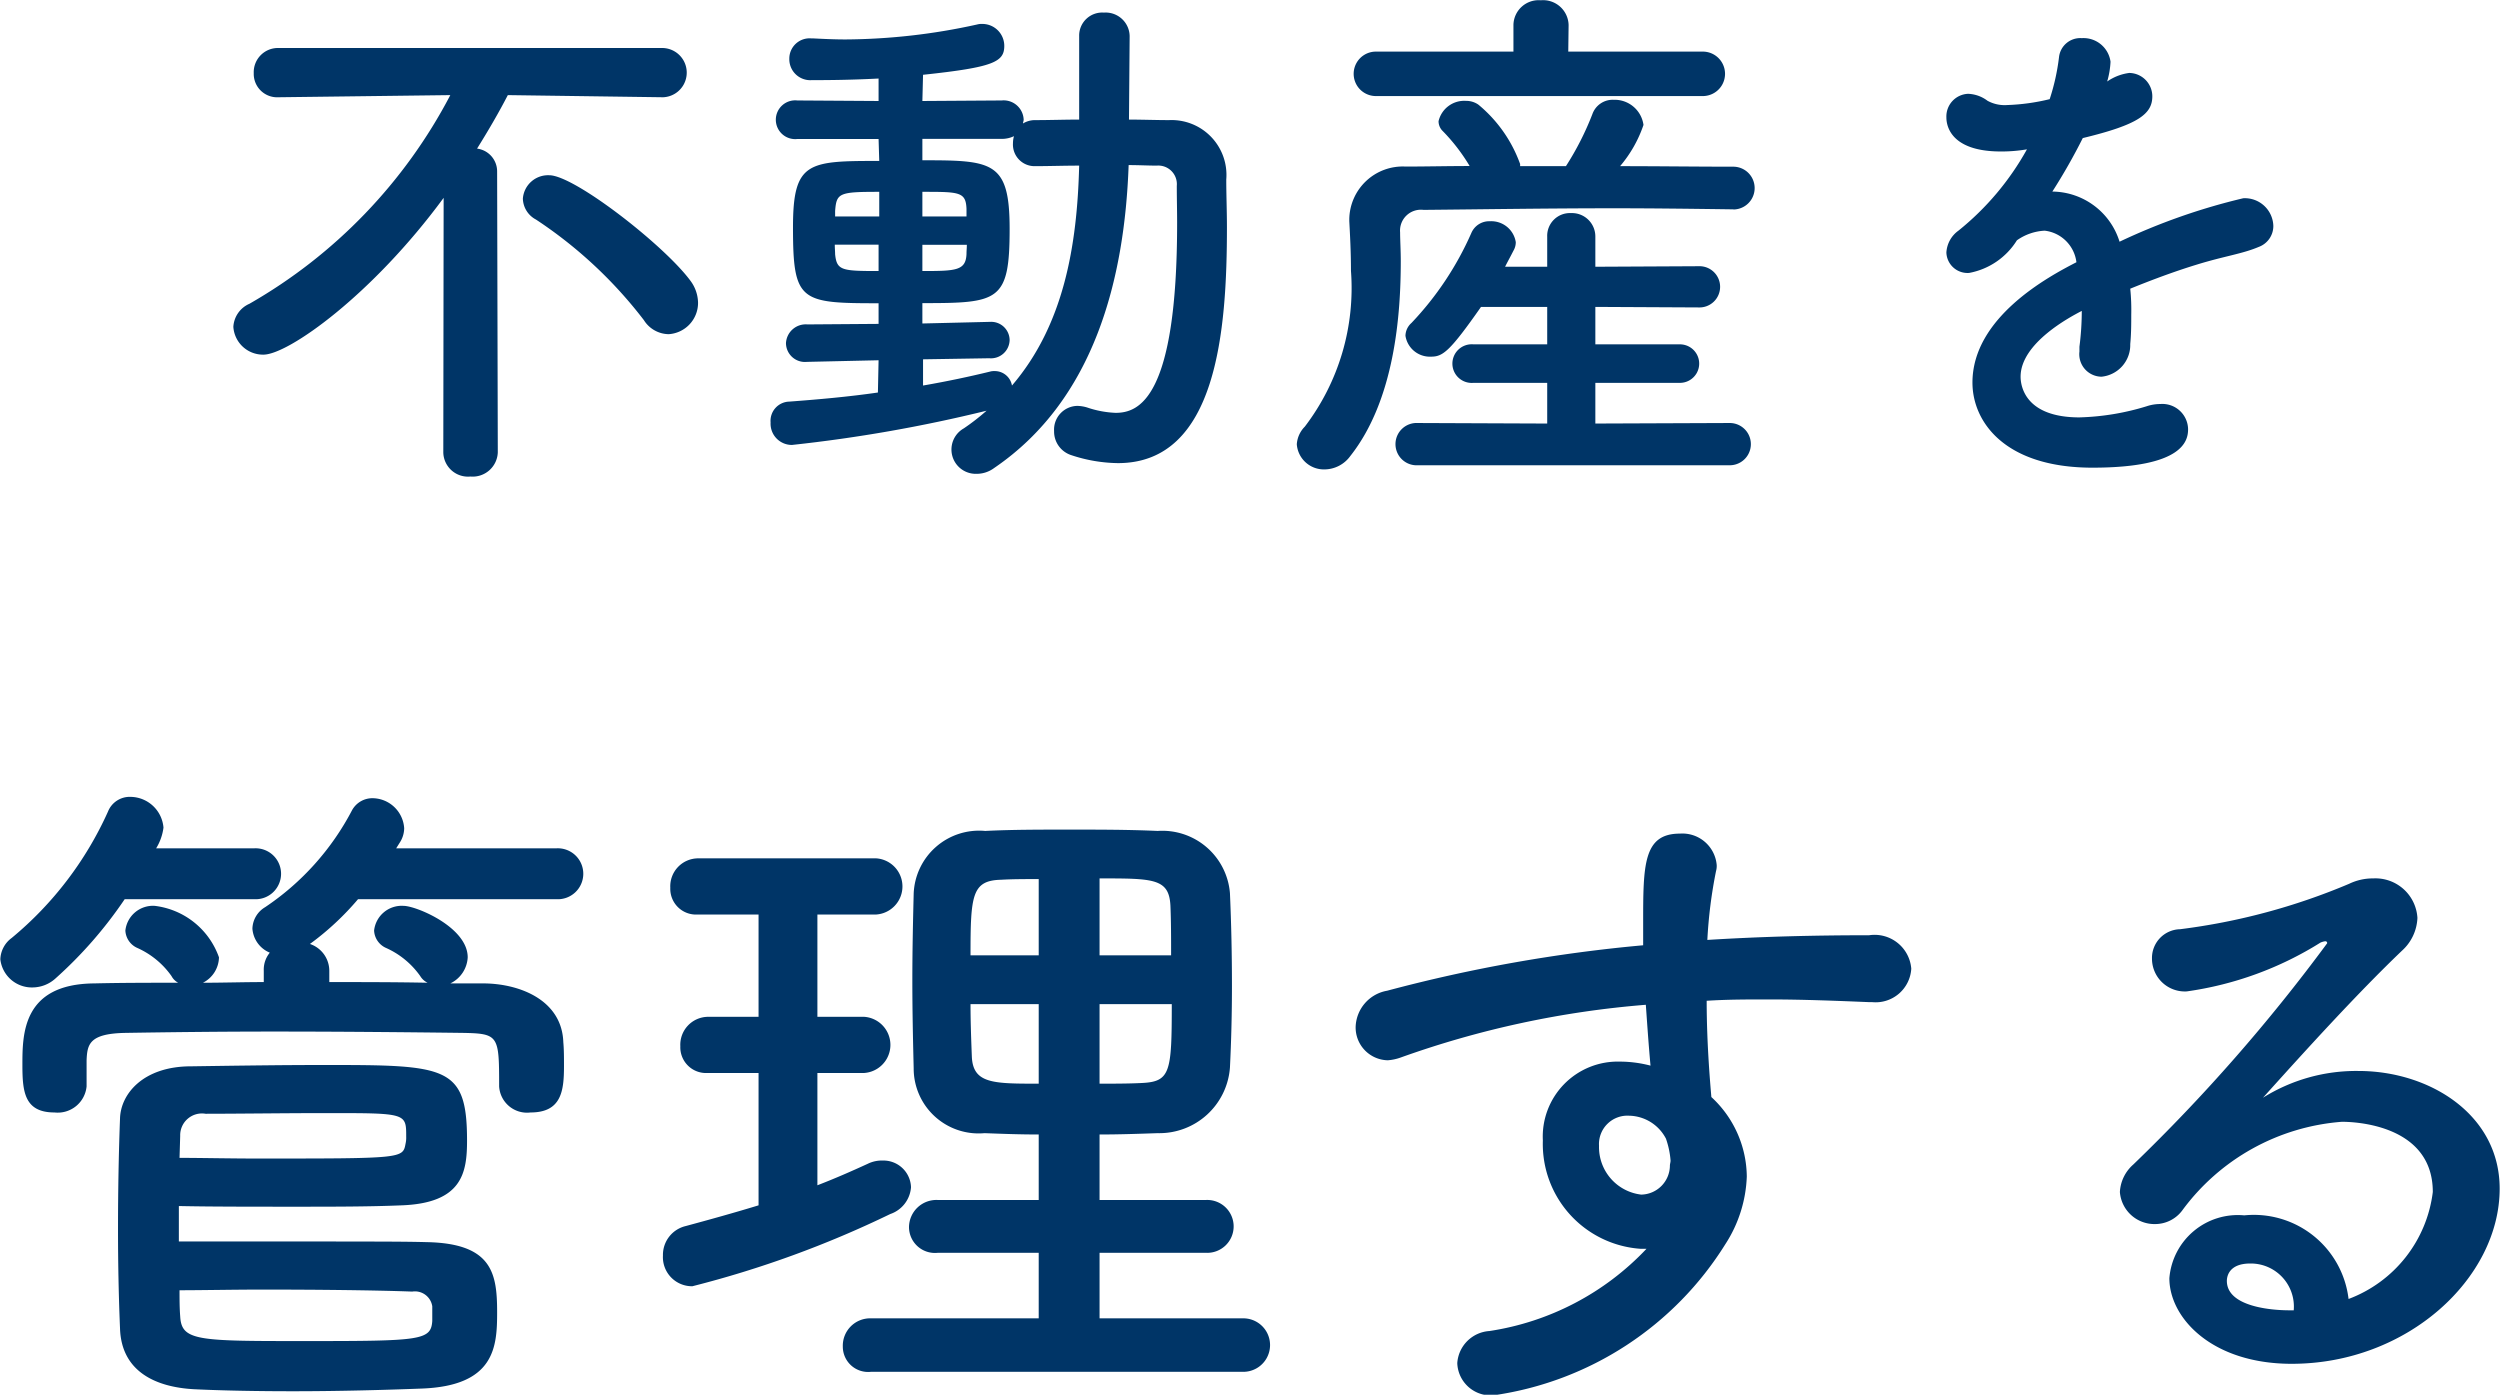
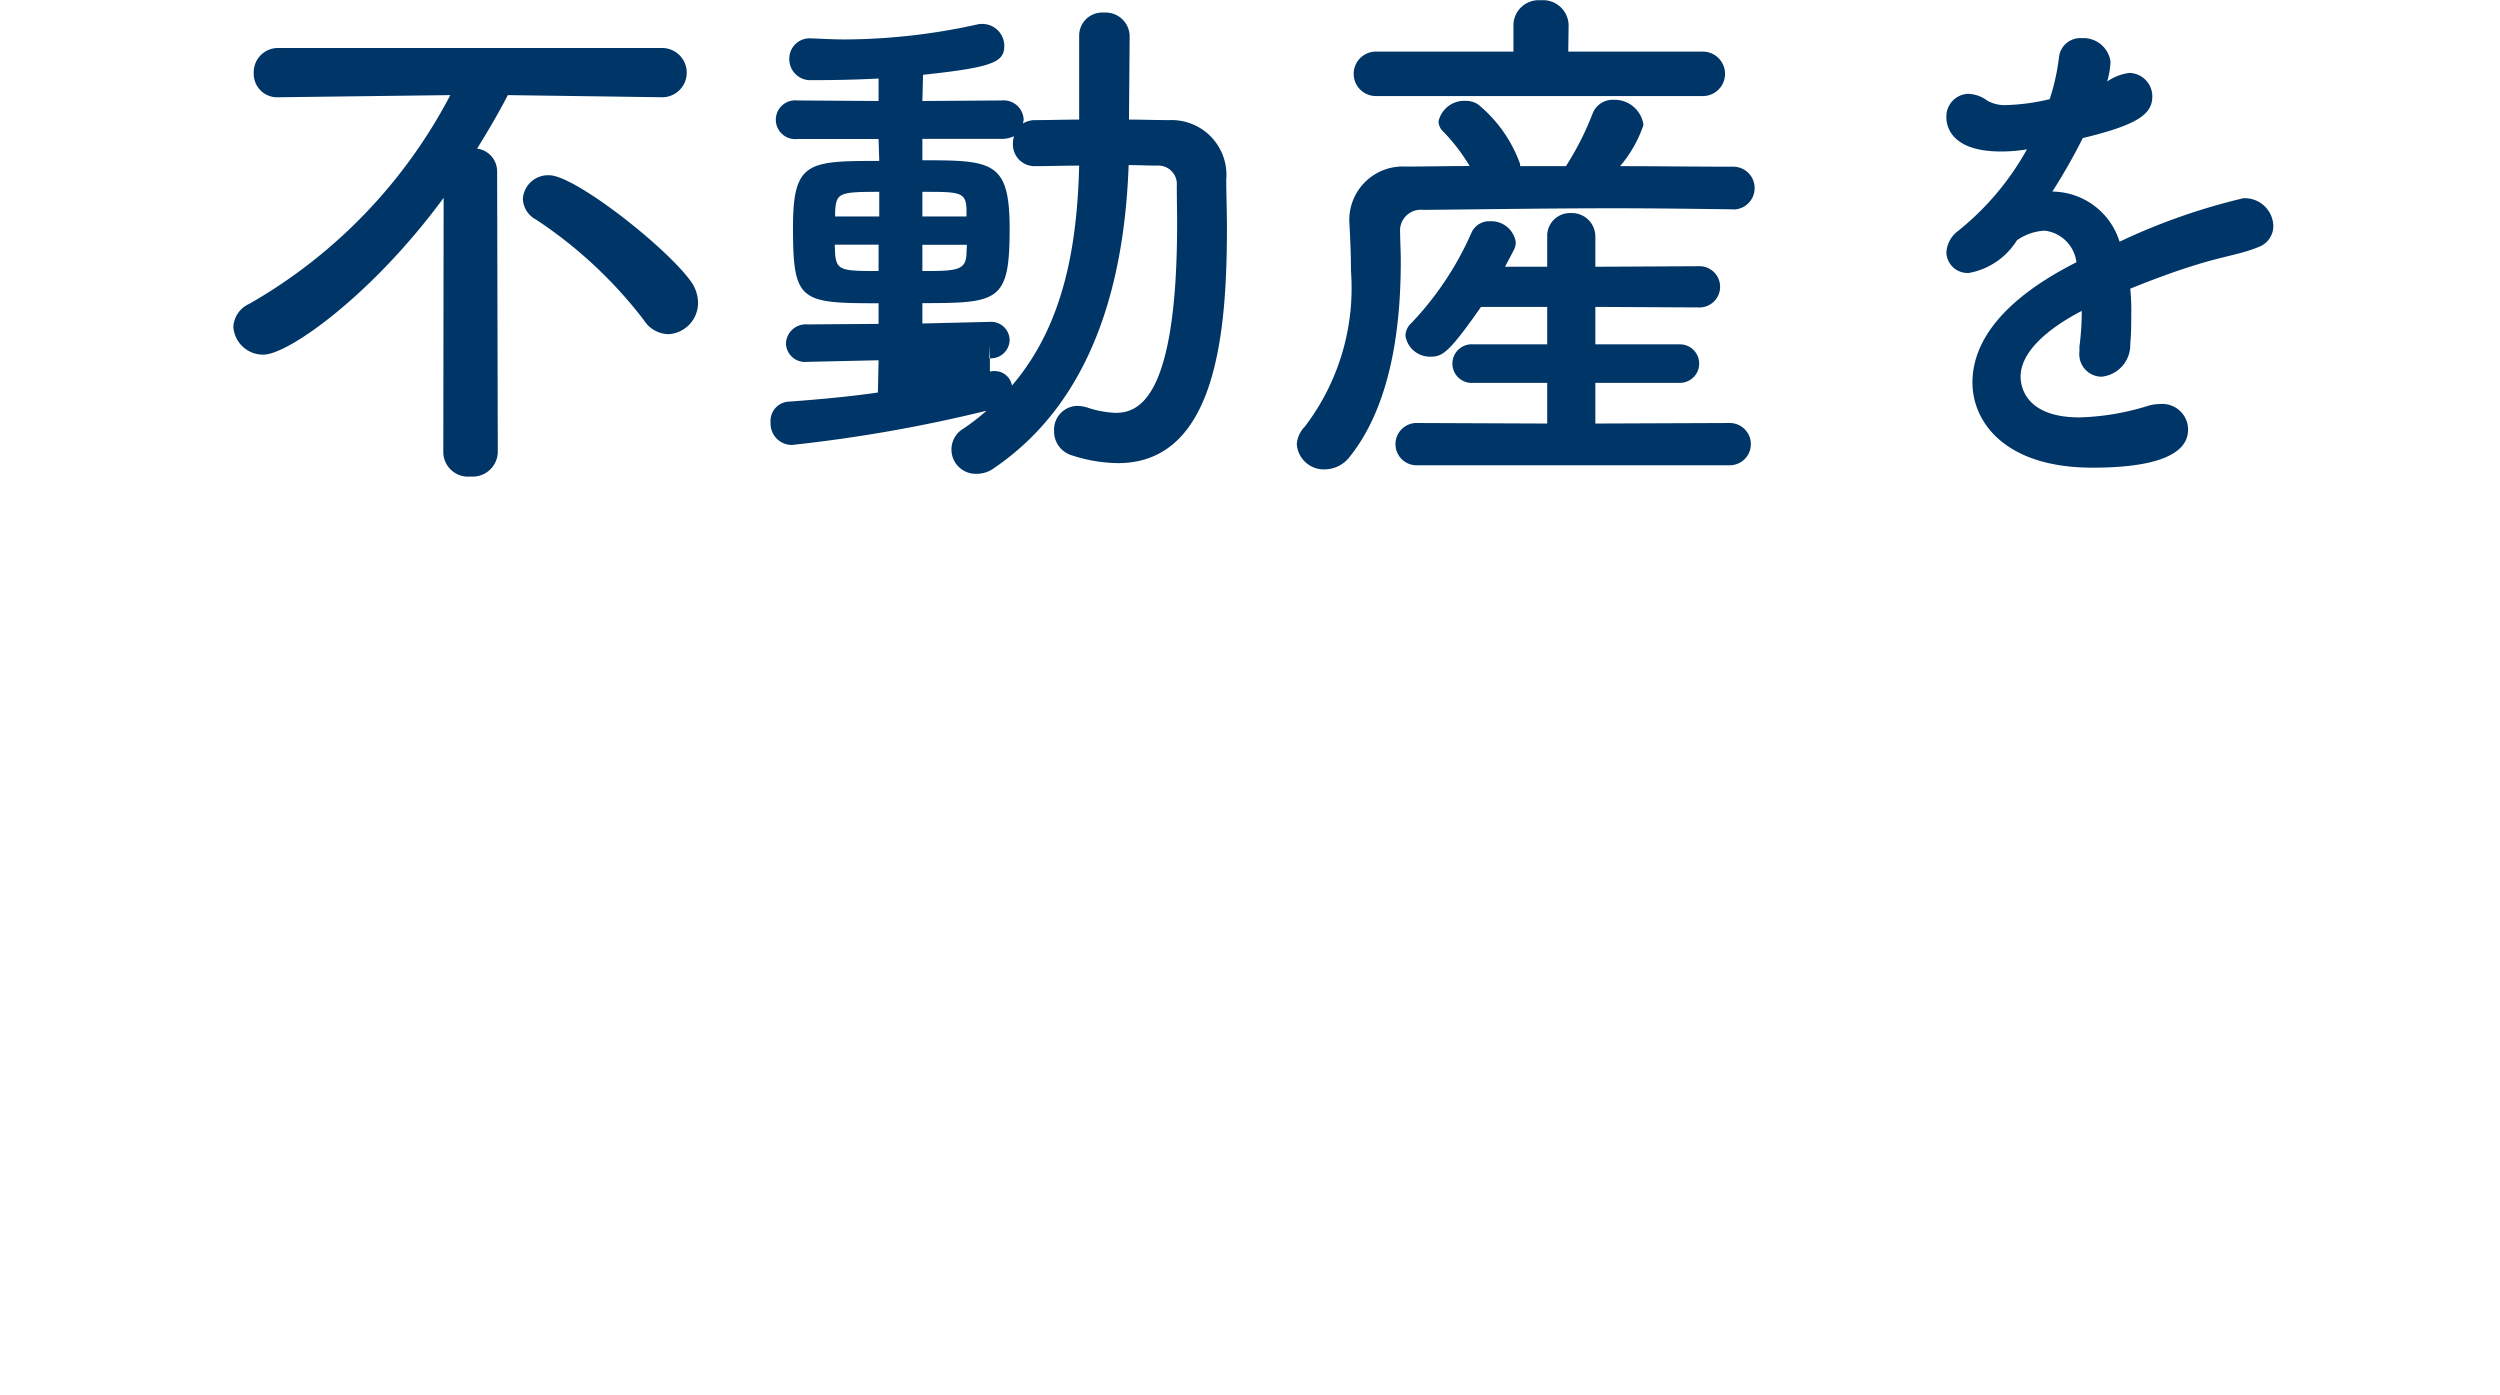
<svg xmlns="http://www.w3.org/2000/svg" height="41.719" viewBox="0 0 74.78 41.719" width="74.78">
  <g fill="#003567" fill-rule="evenodd" transform="translate(-1481.06 -164.812)">
-     <path d="m1497.69 191.708a.762.762 0 1 0 0-1.52h-4.78l.1-.16a.808.808 0 0 0 .14-.44.958.958 0 0 0 -.94-.9.694.694 0 0 0 -.62.36 7.887 7.887 0 0 1 -2.6 2.9.772.772 0 0 0 -.38.64.843.843 0 0 0 .52.72.8.8 0 0 0 -.18.54v.34c-.62 0-1.22.02-1.82.02a.872.872 0 0 0 .48-.76 2.332 2.332 0 0 0 -1.92-1.54.83.83 0 0 0 -.88.74.6.6 0 0 0 .36.52 2.5 2.5 0 0 1 1.02.84.479.479 0 0 0 .2.2c-.86 0-1.7 0-2.52.02-2.14.02-2.14 1.52-2.14 2.44 0 .8.06 1.42.96 1.42a.867.867 0 0 0 .96-.78v-.78c.02-.48.08-.8 1.16-.82 1.22-.02 2.8-.04 4.44-.04 2 0 4.06.02 5.66.04 1.06.02 1.08.08 1.08 1.56v.04a.836.836 0 0 0 .94.78c.92 0 1-.64 1-1.38 0-.26 0-.5-.02-.72-.04-1.24-1.26-1.74-2.34-1.76h-1.04a.916.916 0 0 0 .52-.78c0-.9-1.54-1.54-1.92-1.54a.83.83 0 0 0 -.88.74.6.6 0 0 0 .36.52 2.5 2.5 0 0 1 1.02.84.518.518 0 0 0 .22.2c-.96-.02-1.94-.02-2.94-.02v-.34a.847.847 0 0 0 -.58-.8 8.3 8.3 0 0 0 1.44-1.34zm-9.04 0a.762.762 0 1 0 0-1.52h-2.92a1.562 1.562 0 0 0 .22-.62 1 1 0 0 0 -.98-.92.7.7 0 0 0 -.68.44 10.476 10.476 0 0 1 -2.88 3.78.826.826 0 0 0 -.34.64.949.949 0 0 0 .98.84 1.028 1.028 0 0 0 .66-.26 12.69 12.69 0 0 0 2.08-2.38zm-2.24 9.179c.92.02 2.18.02 3.48.02 1.08 0 2.2 0 3.16-.04 1.84-.06 1.98-.98 1.98-1.939 0-2.24-.62-2.26-4.26-2.26-1.3 0-2.66.02-4 .04-1.42 0-2.1.82-2.12 1.56-.04 1.059-.06 2.179-.06 3.319 0 1 .02 2 .06 2.96.04 1.3 1.08 1.76 2.22 1.82.82.04 1.88.06 2.96.06 1.38 0 2.8-.04 3.84-.08 2.2-.08 2.26-1.26 2.26-2.28 0-1.16-.14-2.06-2.1-2.1-.78-.02-1.28-.02-7.42-.02zm.04-2.1a.651.651 0 0 1 .76-.66c.98 0 2.36-.02 3.64-.02 2.36 0 2.36 0 2.36.7a.809.809 0 0 1 -.02.219c-.08.44-.1.44-4.46.44-.82 0-1.64-.02-2.3-.02zm7.54 5.539c-.04.58-.34.6-3.78.6-3.24 0-3.72 0-3.76-.74-.02-.26-.02-.52-.02-.78.7 0 1.58-.02 2.52-.02 1.62 0 3.38.02 4.44.06a.524.524 0 0 1 .6.44zm24.26 1.52a.8.8 0 0 0 0-1.6h-4.3v-1.96h3.18a.791.791 0 1 0 0-1.58h-3.18v-1.959c.58 0 1.16-.02 1.74-.04a2.119 2.119 0 0 0 2.16-1.96c.04-.8.06-1.64.06-2.44 0-.94-.02-1.88-.06-2.78a2.029 2.029 0 0 0 -2.16-1.86c-.88-.04-1.78-.04-2.64-.04-.88 0-1.72 0-2.52.04a1.959 1.959 0 0 0 -2.14 1.88c-.02.8-.04 1.7-.04 2.6s.02 1.8.04 2.62a1.942 1.942 0 0 0 2.12 1.94c.52.02 1.06.04 1.62.04v1.959h-3.02a.82.82 0 0 0 -.86.82.776.776 0 0 0 .86.76h3.02v1.96h-5.02a.819.819 0 0 0 -.84.84.758.758 0 0 0 .84.76zm-14.5-4.98c-.72.22-1.44.42-2.18.62a.885.885 0 0 0 -.68.88.87.87 0 0 0 .88.92 30.977 30.977 0 0 0 5.92-2.16.918.918 0 0 0 .62-.8.825.825 0 0 0 -.84-.8.959.959 0 0 0 -.46.1c-.48.22-.98.44-1.5.64v-3.359h1.4a.842.842 0 0 0 0-1.68h-1.4v-3.06h1.76a.842.842 0 0 0 0-1.68h-5.34a.836.836 0 0 0 -.82.88.77.77 0 0 0 .82.8h1.82v3.06h-1.52a.836.836 0 0 0 -.82.88.77.77 0 0 0 .82.8h1.52zm10.2-7.479v-2.3c1.62 0 2.08 0 2.12.82.02.48.02.98.02 1.48zm2.16 1.46c0 2.04-.04 2.32-.9 2.36-.4.02-.84.02-1.26.02v-2.38zm-3.98-1.46h-2.04c0-1.8.04-2.24.92-2.26.34-.02.72-.02 1.12-.02zm0 3.84c-1.36 0-1.96 0-2-.8-.02-.52-.04-1.06-.04-1.58h2.04zm18.18 4.939a8.126 8.126 0 0 1 -4.7 2.46 1.03 1.03 0 0 0 -.96.96 1 1 0 0 0 1.1.96 9.8 9.8 0 0 0 6.92-4.52 3.971 3.971 0 0 0 .64-2.02 3.269 3.269 0 0 0 -1.06-2.379c-.02-.26-.14-1.52-.14-2.88.62-.04 1.24-.04 1.86-.04 1 0 2 .04 2.98.08h.1a1.068 1.068 0 0 0 1.18-1 1.1 1.1 0 0 0 -1.26-1c-1.62 0-3.24.04-4.84.14a14.068 14.068 0 0 1 .26-2.06.554.554 0 0 0 .02-.18 1.03 1.03 0 0 0 -1.1-.94c-1.1 0-1.1.94-1.1 2.7v.64a45.552 45.552 0 0 0 -7.66 1.36 1.135 1.135 0 0 0 -.94 1.08.981.981 0 0 0 .96 1 1.438 1.438 0 0 0 .38-.08 28.442 28.442 0 0 1 7.34-1.58c.04.56.08 1.16.14 1.82a3.632 3.632 0 0 0 -.92-.12 2.243 2.243 0 0 0 -2.3 2.36 3.141 3.141 0 0 0 2.92 3.239zm.58-3.3a2.592 2.592 0 0 1 .14.659c0 .06-.02.1-.02.16a.874.874 0 0 1 -.86.86 1.43 1.43 0 0 1 -1.26-1.46.85.85 0 0 1 .9-.9 1.267 1.267 0 0 1 1.1.683zm20.42 4.8a2.851 2.851 0 0 0 -3.12-2.5 2.054 2.054 0 0 0 -2.24 1.88c0 1.18 1.26 2.56 3.66 2.56 3.46 0 6.22-2.56 6.22-5.24 0-2.219-2.1-3.519-4.22-3.519a5.25 5.25 0 0 0 -2.86.8c1.26-1.4 2.8-3.1 4.16-4.4a1.392 1.392 0 0 0 .46-.98 1.257 1.257 0 0 0 -1.32-1.18 1.625 1.625 0 0 0 -.72.16 19.038 19.038 0 0 1 -5.06 1.36.86.86 0 0 0 -.84.88.983.983 0 0 0 1.04.98 10.193 10.193 0 0 0 4-1.46.509.509 0 0 1 .14-.04.053.053 0 0 1 .06.06 52.4 52.4 0 0 1 -5.8 6.619 1.174 1.174 0 0 0 -.4.82 1.037 1.037 0 0 0 1.06.96 1.011 1.011 0 0 0 .8-.4 6.542 6.542 0 0 1 4.78-2.659c.18 0 2.72 0 2.72 2.1a3.928 3.928 0 0 1 -2.52 3.2zm-1.64.34h-.14c-.5 0-1.86-.1-1.86-.88 0-.08.02-.52.7-.52a1.289 1.289 0 0 1 1.3 1.401z" />
-     <path d="m1501.06 174.808a.938.938 0 0 0 .88-.945 1.127 1.127 0 0 0 -.23-.656c-.78-1.056-3.47-3.153-4.22-3.153a.756.756 0 0 0 -.79.7.729.729 0 0 0 .39.624 13.24 13.24 0 0 1 3.23 3.01.89.89 0 0 0 .74.42zm-6.74 3.537a.739.739 0 0 0 .81.721.753.753 0 0 0 .82-.721l-.02-8.4a.687.687 0 0 0 -.6-.688c.32-.513.64-1.057.92-1.6l4.63.064h.02a.737.737 0 0 0 -.02-1.473h-11.48a.724.724 0 0 0 -.75.753.7.7 0 0 0 .74.72h.01l5.13-.064a15.415 15.415 0 0 1 -6.01 6.242.8.8 0 0 0 -.48.689.889.889 0 0 0 .9.832c.74 0 3.25-1.777 5.39-4.69zm13-1.792c-.88.128-1.79.208-2.65.272a.575.575 0 0 0 -.56.624.636.636 0 0 0 .64.672 44.023 44.023 0 0 0 5.82-1.024 6.651 6.651 0 0 1 -.68.528.727.727 0 0 0 .38 1.36.876.876 0 0 0 .53-.176c3.01-2.048 3.9-5.682 4.02-9.059.3 0 .59.016.84.016a.556.556 0 0 1 .6.608c0 .352.01.72.01 1.105 0 5.266-1.15 5.682-1.84 5.682a3 3 0 0 1 -.85-.16 1.083 1.083 0 0 0 -.3-.048.71.71 0 0 0 -.69.752.741.741 0 0 0 .51.72 4.576 4.576 0 0 0 1.4.24c2.97 0 3.26-3.985 3.26-7.058 0-.481-.02-.961-.02-1.425a1.641 1.641 0 0 0 -1.71-1.777c-.38 0-.8-.016-1.2-.016l.02-2.5a.718.718 0 0 0 -.77-.7.689.689 0 0 0 -.74.7v2.5c-.45 0-.89.016-1.31.016a.689.689 0 0 0 -.37.1c0-.032.02-.08.02-.112a.6.6 0 0 0 -.66-.576l-2.37.016.02-.784c2.11-.224 2.43-.384 2.43-.865a.656.656 0 0 0 -.65-.656.512.512 0 0 0 -.16.016 18.628 18.628 0 0 1 -3.94.448c-.34 0-.66-.016-.98-.032h-.05a.606.606 0 0 0 -.65.609.627.627 0 0 0 .67.64c.32 0 1.09 0 2-.048v.672l-2.43-.016a.58.58 0 1 0 0 1.153h2.43l.02.656c-2.13 0-2.58.016-2.58 1.985 0 2.224.21 2.272 2.56 2.272v.617l-2.13.016a.592.592 0 0 0 -.64.56.568.568 0 0 0 .63.56h.01l2.13-.048zm2.65-5.267h-1.32v-.736c1.11 0 1.3 0 1.32.512zm.68 4.242a.559.559 0 0 0 .61-.544.552.552 0 0 0 -.59-.544h-.02l-2 .048v-.609c2.29 0 2.61-.048 2.61-2.224 0-2.017-.51-2.049-2.61-2.049v-.64h2.37a.837.837 0 0 0 .37-.081.76.76 0 0 0 -.03.209.647.647 0 0 0 .67.688c.4 0 .86-.016 1.31-.016-.06 2.4-.46 4.77-2.01 6.578a.521.521 0 0 0 -.52-.432.449.449 0 0 0 -.14.016c-.59.144-1.26.288-2 .416v-.784zm-.67-3.393c0 .1-.01.176-.01.272-.02.5-.31.512-1.32.512v-.784zm-2.62-.849h-1.32v-.16c.04-.544.12-.576 1.32-.576zm-.02 1.633c-1.1 0-1.25-.016-1.3-.5 0-.08-.01-.176-.01-.288h1.31v.784zm24.68-5.234a.665.665 0 0 0 0-1.329h-4.05l.01-.784v-.016a.763.763 0 0 0 -.83-.736.755.755 0 0 0 -.82.736v.8h-4.14a.665.665 0 0 0 0 1.329zm.89 3.393a.64.64 0 1 0 -.01-1.28c-1.11 0-2.24-.016-3.38-.016a3.767 3.767 0 0 0 .7-1.233.871.871 0 0 0 -.89-.752.645.645 0 0 0 -.64.432 8.623 8.623 0 0 1 -.79 1.553h-1.37v-.064a4.1 4.1 0 0 0 -1.25-1.777.641.641 0 0 0 -.37-.112.789.789 0 0 0 -.82.608.411.411 0 0 0 .13.3 5.562 5.562 0 0 1 .8 1.041c-.66 0-1.31.016-1.92.016a1.6 1.6 0 0 0 -1.68 1.568v.064c.02.385.05.9.05 1.489a6.833 6.833 0 0 1 -1.38 4.658.824.824 0 0 0 -.24.528.812.812 0 0 0 .83.752.961.961 0 0 0 .77-.4c1.33-1.68 1.51-4.241 1.51-5.826 0-.336-.02-.64-.02-.864a.624.624 0 0 1 .7-.673c1.75-.016 3.7-.048 5.72-.048 1.17 0 2.35.016 3.54.032h.01zm-.11 7.651a.632.632 0 0 0 0-1.264l-4.02.016v-1.217h2.53a.576.576 0 1 0 0-1.152h-2.53v-1.12l3.09.016a.617.617 0 1 0 0-1.233l-3.09.016v-.9a.7.7 0 0 0 -.73-.705.68.68 0 0 0 -.71.705v.9h-1.26c.08-.16.17-.32.25-.48a.5.5 0 0 0 .07-.256.741.741 0 0 0 -.77-.625.581.581 0 0 0 -.56.353 9.374 9.374 0 0 1 -1.79 2.689.527.527 0 0 0 -.18.384.739.739 0 0 0 .77.624c.35 0 .56-.16 1.49-1.488h1.98v1.12h-2.21a.578.578 0 1 0 0 1.152h2.21v1.217l-3.87-.016a.633.633 0 1 0 0 1.264zm11.98-5.282c.63-.256 1.31-.512 1.99-.72.83-.256 1.36-.32 1.85-.528a.666.666 0 0 0 .44-.624.853.853 0 0 0 -.9-.833 18.678 18.678 0 0 0 -3.7 1.3 2.126 2.126 0 0 0 -2.01-1.5 17.5 17.5 0 0 0 .91-1.6c1.66-.4 2.08-.72 2.08-1.248a.7.7 0 0 0 -.69-.7 1.494 1.494 0 0 0 -.66.256 2.535 2.535 0 0 0 .1-.592.816.816 0 0 0 -.86-.705.64.64 0 0 0 -.68.561 6.466 6.466 0 0 1 -.28 1.264 6.2 6.2 0 0 1 -1.27.176 1.068 1.068 0 0 1 -.59-.128 1.024 1.024 0 0 0 -.58-.208.678.678 0 0 0 -.65.7c0 .128.01 1.025 1.63 1.025a4.581 4.581 0 0 0 .78-.064 8.251 8.251 0 0 1 -2.05 2.433.866.866 0 0 0 -.36.656.634.634 0 0 0 .68.608 2.143 2.143 0 0 0 1.43-.976 1.577 1.577 0 0 1 .83-.288 1.083 1.083 0 0 1 .95.944c-.84.432-3.11 1.649-3.11 3.6 0 1.169.96 2.545 3.59 2.545 2.73 0 2.86-.816 2.86-1.152a.769.769 0 0 0 -.83-.752 1.284 1.284 0 0 0 -.4.064 7.477 7.477 0 0 1 -2.02.336c-1.63 0-1.76-.945-1.76-1.217 0-1.008 1.49-1.792 1.83-1.968a8.4 8.4 0 0 1 -.07 1.072v.144a.672.672 0 0 0 .66.752.953.953 0 0 0 .86-.976c.03-.32.03-.608.03-.88a6.315 6.315 0 0 0 -.03-.777z" />
+     <path d="m1501.06 174.808a.938.938 0 0 0 .88-.945 1.127 1.127 0 0 0 -.23-.656c-.78-1.056-3.47-3.153-4.22-3.153a.756.756 0 0 0 -.79.7.729.729 0 0 0 .39.624 13.24 13.24 0 0 1 3.23 3.01.89.89 0 0 0 .74.42zm-6.74 3.537a.739.739 0 0 0 .81.721.753.753 0 0 0 .82-.721l-.02-8.4a.687.687 0 0 0 -.6-.688c.32-.513.64-1.057.92-1.6l4.63.064h.02a.737.737 0 0 0 -.02-1.473h-11.48a.724.724 0 0 0 -.75.753.7.7 0 0 0 .74.72h.01l5.13-.064a15.415 15.415 0 0 1 -6.01 6.242.8.8 0 0 0 -.48.689.889.889 0 0 0 .9.832c.74 0 3.25-1.777 5.39-4.69zm13-1.792c-.88.128-1.79.208-2.65.272a.575.575 0 0 0 -.56.624.636.636 0 0 0 .64.672 44.023 44.023 0 0 0 5.82-1.024 6.651 6.651 0 0 1 -.68.528.727.727 0 0 0 .38 1.36.876.876 0 0 0 .53-.176c3.01-2.048 3.9-5.682 4.02-9.059.3 0 .59.016.84.016a.556.556 0 0 1 .6.608c0 .352.01.72.01 1.105 0 5.266-1.15 5.682-1.84 5.682a3 3 0 0 1 -.85-.16 1.083 1.083 0 0 0 -.3-.048.71.71 0 0 0 -.69.752.741.741 0 0 0 .51.72 4.576 4.576 0 0 0 1.4.24c2.97 0 3.26-3.985 3.26-7.058 0-.481-.02-.961-.02-1.425a1.641 1.641 0 0 0 -1.71-1.777c-.38 0-.8-.016-1.2-.016l.02-2.5a.718.718 0 0 0 -.77-.7.689.689 0 0 0 -.74.7v2.5c-.45 0-.89.016-1.31.016a.689.689 0 0 0 -.37.1c0-.032.02-.08.02-.112a.6.6 0 0 0 -.66-.576l-2.37.016.02-.784c2.11-.224 2.43-.384 2.43-.865a.656.656 0 0 0 -.65-.656.512.512 0 0 0 -.16.016 18.628 18.628 0 0 1 -3.94.448c-.34 0-.66-.016-.98-.032h-.05a.606.606 0 0 0 -.65.609.627.627 0 0 0 .67.64c.32 0 1.09 0 2-.048v.672l-2.43-.016a.58.58 0 1 0 0 1.153h2.43l.02.656c-2.13 0-2.58.016-2.58 1.985 0 2.224.21 2.272 2.56 2.272v.617l-2.13.016a.592.592 0 0 0 -.64.56.568.568 0 0 0 .63.56h.01l2.13-.048zm2.65-5.267h-1.32v-.736c1.11 0 1.3 0 1.32.512zm.68 4.242a.559.559 0 0 0 .61-.544.552.552 0 0 0 -.59-.544h-.02l-2 .048v-.609c2.29 0 2.61-.048 2.61-2.224 0-2.017-.51-2.049-2.61-2.049v-.64h2.37a.837.837 0 0 0 .37-.081.76.76 0 0 0 -.03.209.647.647 0 0 0 .67.688c.4 0 .86-.016 1.31-.016-.06 2.4-.46 4.77-2.01 6.578a.521.521 0 0 0 -.52-.432.449.449 0 0 0 -.14.016v-.784zm-.67-3.393c0 .1-.01.176-.01.272-.02.5-.31.512-1.32.512v-.784zm-2.62-.849h-1.32v-.16c.04-.544.12-.576 1.32-.576zm-.02 1.633c-1.1 0-1.25-.016-1.3-.5 0-.08-.01-.176-.01-.288h1.31v.784zm24.68-5.234a.665.665 0 0 0 0-1.329h-4.05l.01-.784v-.016a.763.763 0 0 0 -.83-.736.755.755 0 0 0 -.82.736v.8h-4.14a.665.665 0 0 0 0 1.329zm.89 3.393a.64.64 0 1 0 -.01-1.28c-1.11 0-2.24-.016-3.38-.016a3.767 3.767 0 0 0 .7-1.233.871.871 0 0 0 -.89-.752.645.645 0 0 0 -.64.432 8.623 8.623 0 0 1 -.79 1.553h-1.37v-.064a4.1 4.1 0 0 0 -1.25-1.777.641.641 0 0 0 -.37-.112.789.789 0 0 0 -.82.608.411.411 0 0 0 .13.3 5.562 5.562 0 0 1 .8 1.041c-.66 0-1.31.016-1.92.016a1.6 1.6 0 0 0 -1.68 1.568v.064c.02.385.05.9.05 1.489a6.833 6.833 0 0 1 -1.38 4.658.824.824 0 0 0 -.24.528.812.812 0 0 0 .83.752.961.961 0 0 0 .77-.4c1.33-1.68 1.51-4.241 1.51-5.826 0-.336-.02-.64-.02-.864a.624.624 0 0 1 .7-.673c1.75-.016 3.7-.048 5.72-.048 1.17 0 2.35.016 3.54.032h.01zm-.11 7.651a.632.632 0 0 0 0-1.264l-4.02.016v-1.217h2.53a.576.576 0 1 0 0-1.152h-2.53v-1.12l3.09.016a.617.617 0 1 0 0-1.233l-3.09.016v-.9a.7.7 0 0 0 -.73-.705.68.68 0 0 0 -.71.705v.9h-1.26c.08-.16.17-.32.25-.48a.5.5 0 0 0 .07-.256.741.741 0 0 0 -.77-.625.581.581 0 0 0 -.56.353 9.374 9.374 0 0 1 -1.79 2.689.527.527 0 0 0 -.18.384.739.739 0 0 0 .77.624c.35 0 .56-.16 1.49-1.488h1.98v1.12h-2.21a.578.578 0 1 0 0 1.152h2.21v1.217l-3.87-.016a.633.633 0 1 0 0 1.264zm11.98-5.282c.63-.256 1.31-.512 1.99-.72.83-.256 1.36-.32 1.85-.528a.666.666 0 0 0 .44-.624.853.853 0 0 0 -.9-.833 18.678 18.678 0 0 0 -3.7 1.3 2.126 2.126 0 0 0 -2.01-1.5 17.5 17.5 0 0 0 .91-1.6c1.66-.4 2.08-.72 2.08-1.248a.7.7 0 0 0 -.69-.7 1.494 1.494 0 0 0 -.66.256 2.535 2.535 0 0 0 .1-.592.816.816 0 0 0 -.86-.705.64.64 0 0 0 -.68.561 6.466 6.466 0 0 1 -.28 1.264 6.2 6.2 0 0 1 -1.27.176 1.068 1.068 0 0 1 -.59-.128 1.024 1.024 0 0 0 -.58-.208.678.678 0 0 0 -.65.7c0 .128.01 1.025 1.63 1.025a4.581 4.581 0 0 0 .78-.064 8.251 8.251 0 0 1 -2.05 2.433.866.866 0 0 0 -.36.656.634.634 0 0 0 .68.608 2.143 2.143 0 0 0 1.43-.976 1.577 1.577 0 0 1 .83-.288 1.083 1.083 0 0 1 .95.944c-.84.432-3.11 1.649-3.11 3.6 0 1.169.96 2.545 3.59 2.545 2.73 0 2.86-.816 2.86-1.152a.769.769 0 0 0 -.83-.752 1.284 1.284 0 0 0 -.4.064 7.477 7.477 0 0 1 -2.02.336c-1.63 0-1.76-.945-1.76-1.217 0-1.008 1.49-1.792 1.83-1.968a8.4 8.4 0 0 1 -.07 1.072v.144a.672.672 0 0 0 .66.752.953.953 0 0 0 .86-.976c.03-.32.03-.608.03-.88a6.315 6.315 0 0 0 -.03-.777z" />
  </g>
</svg>